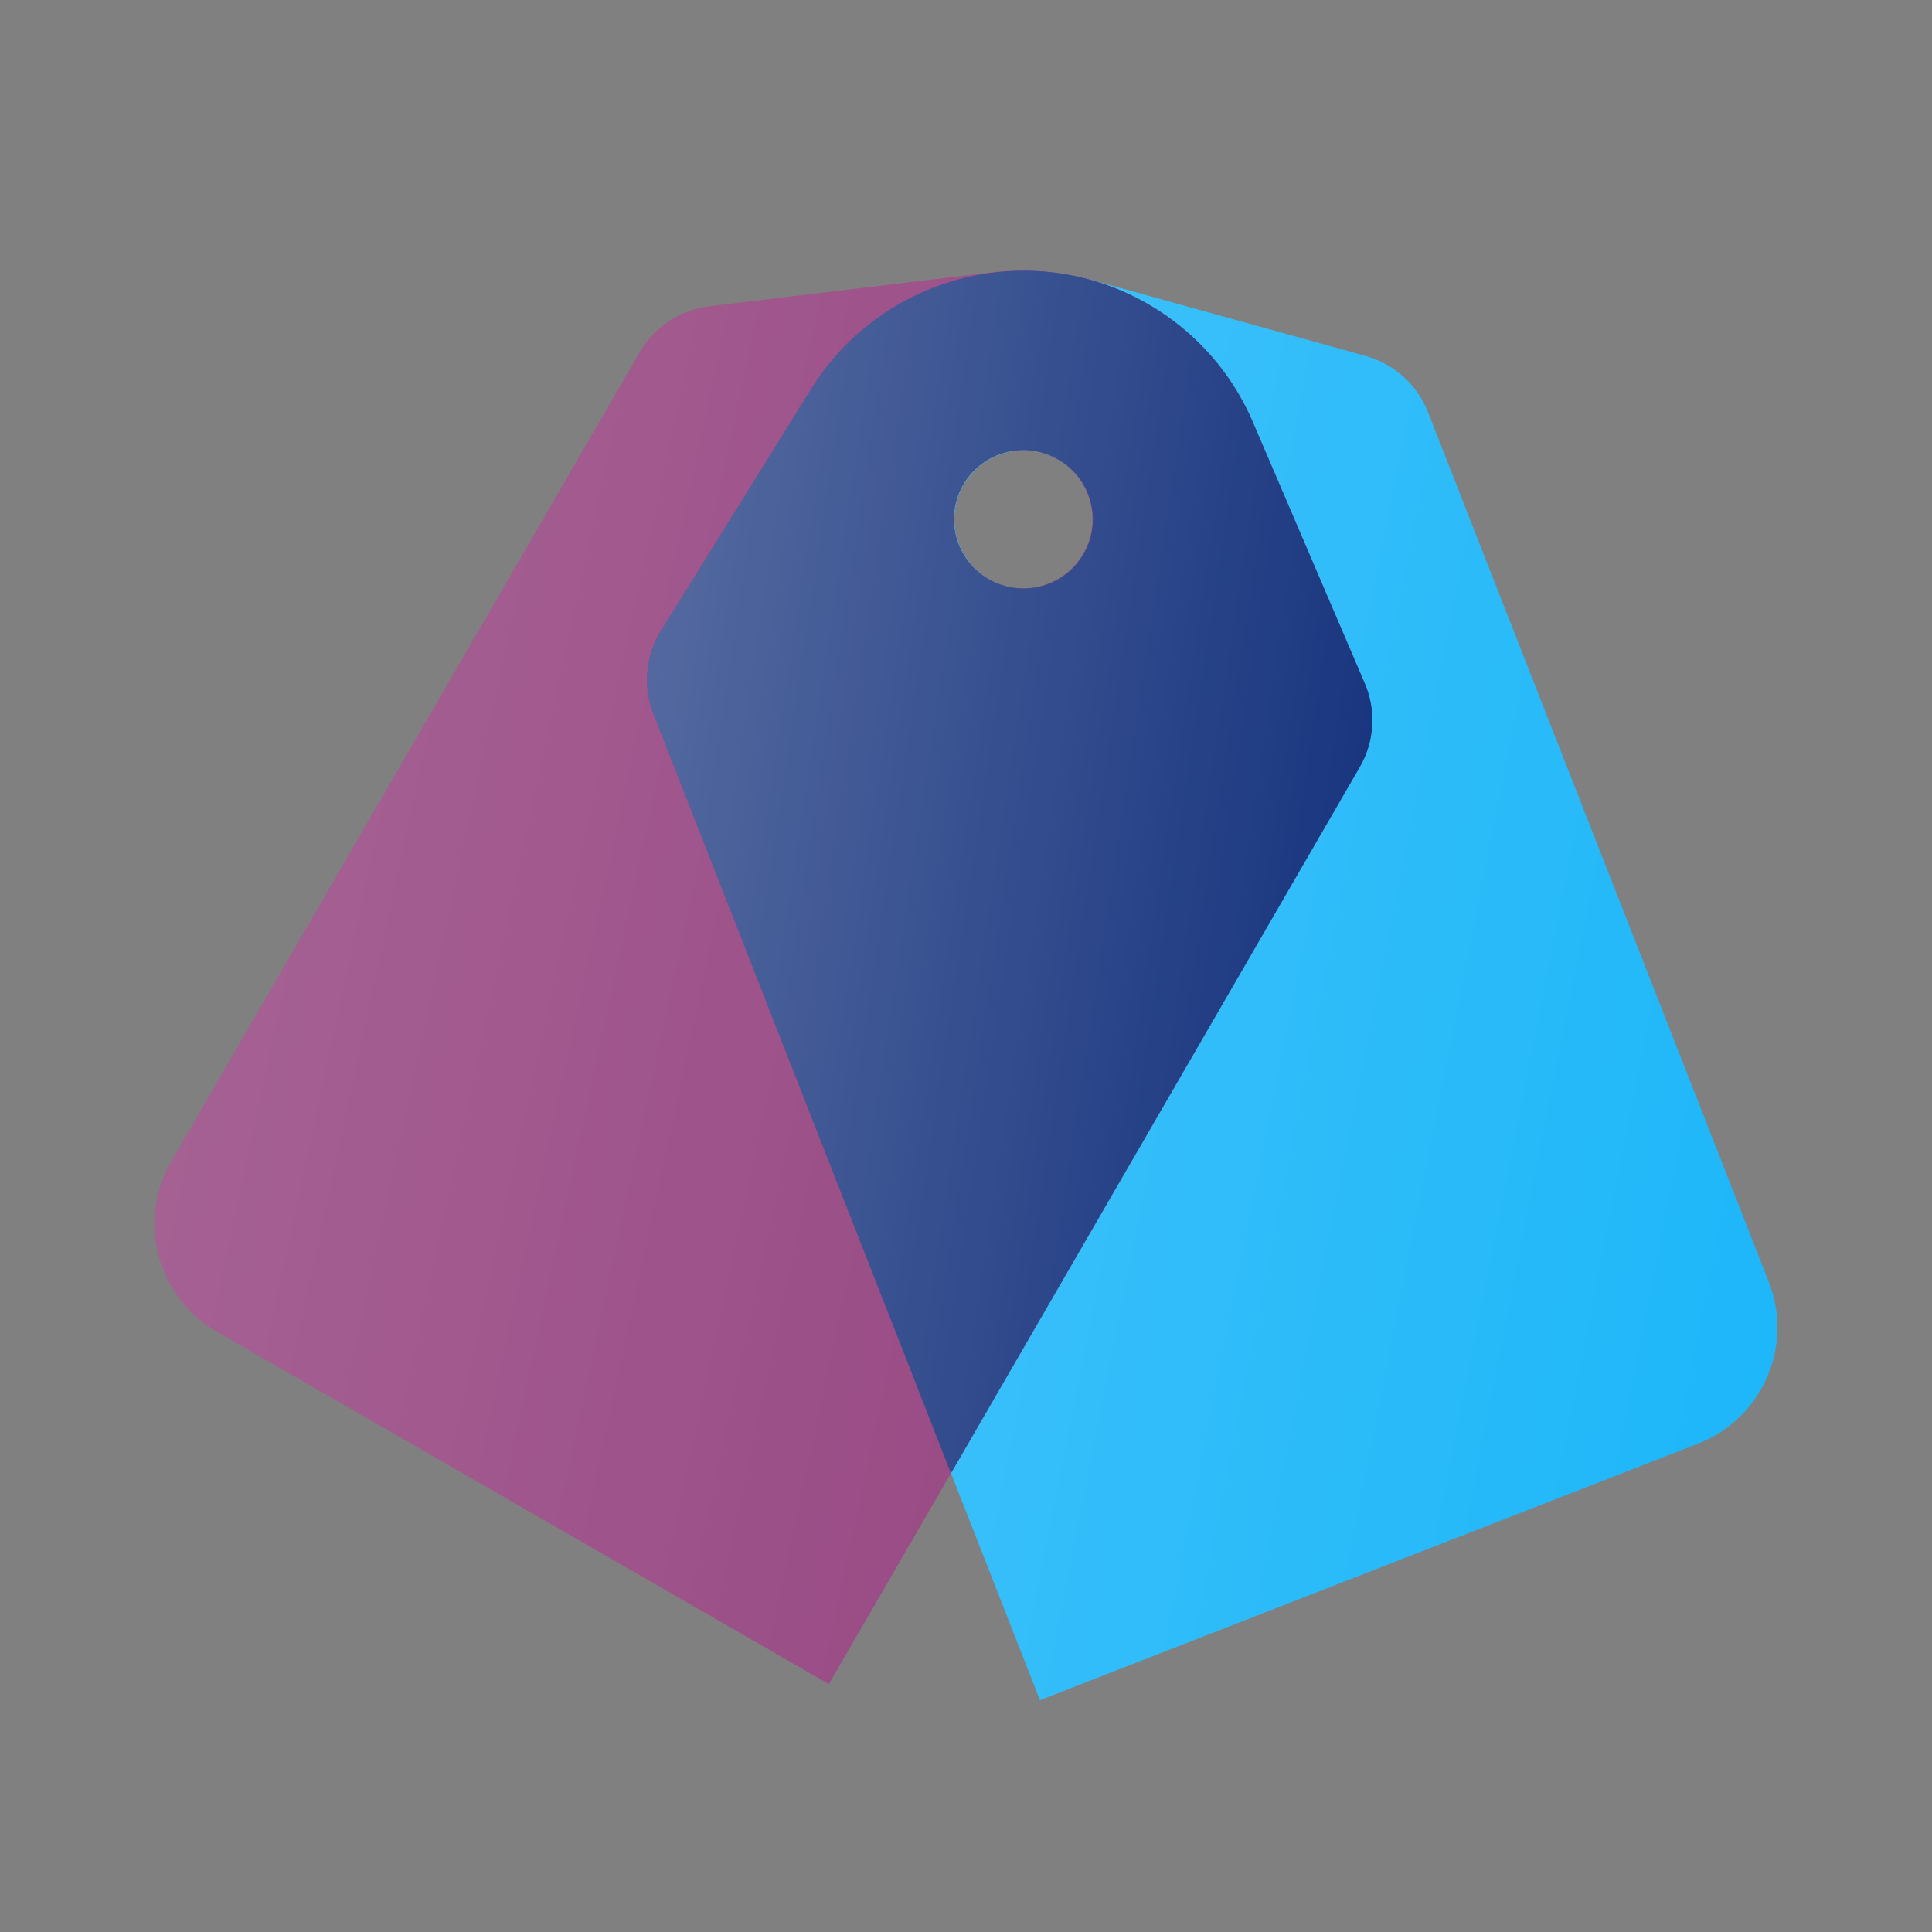
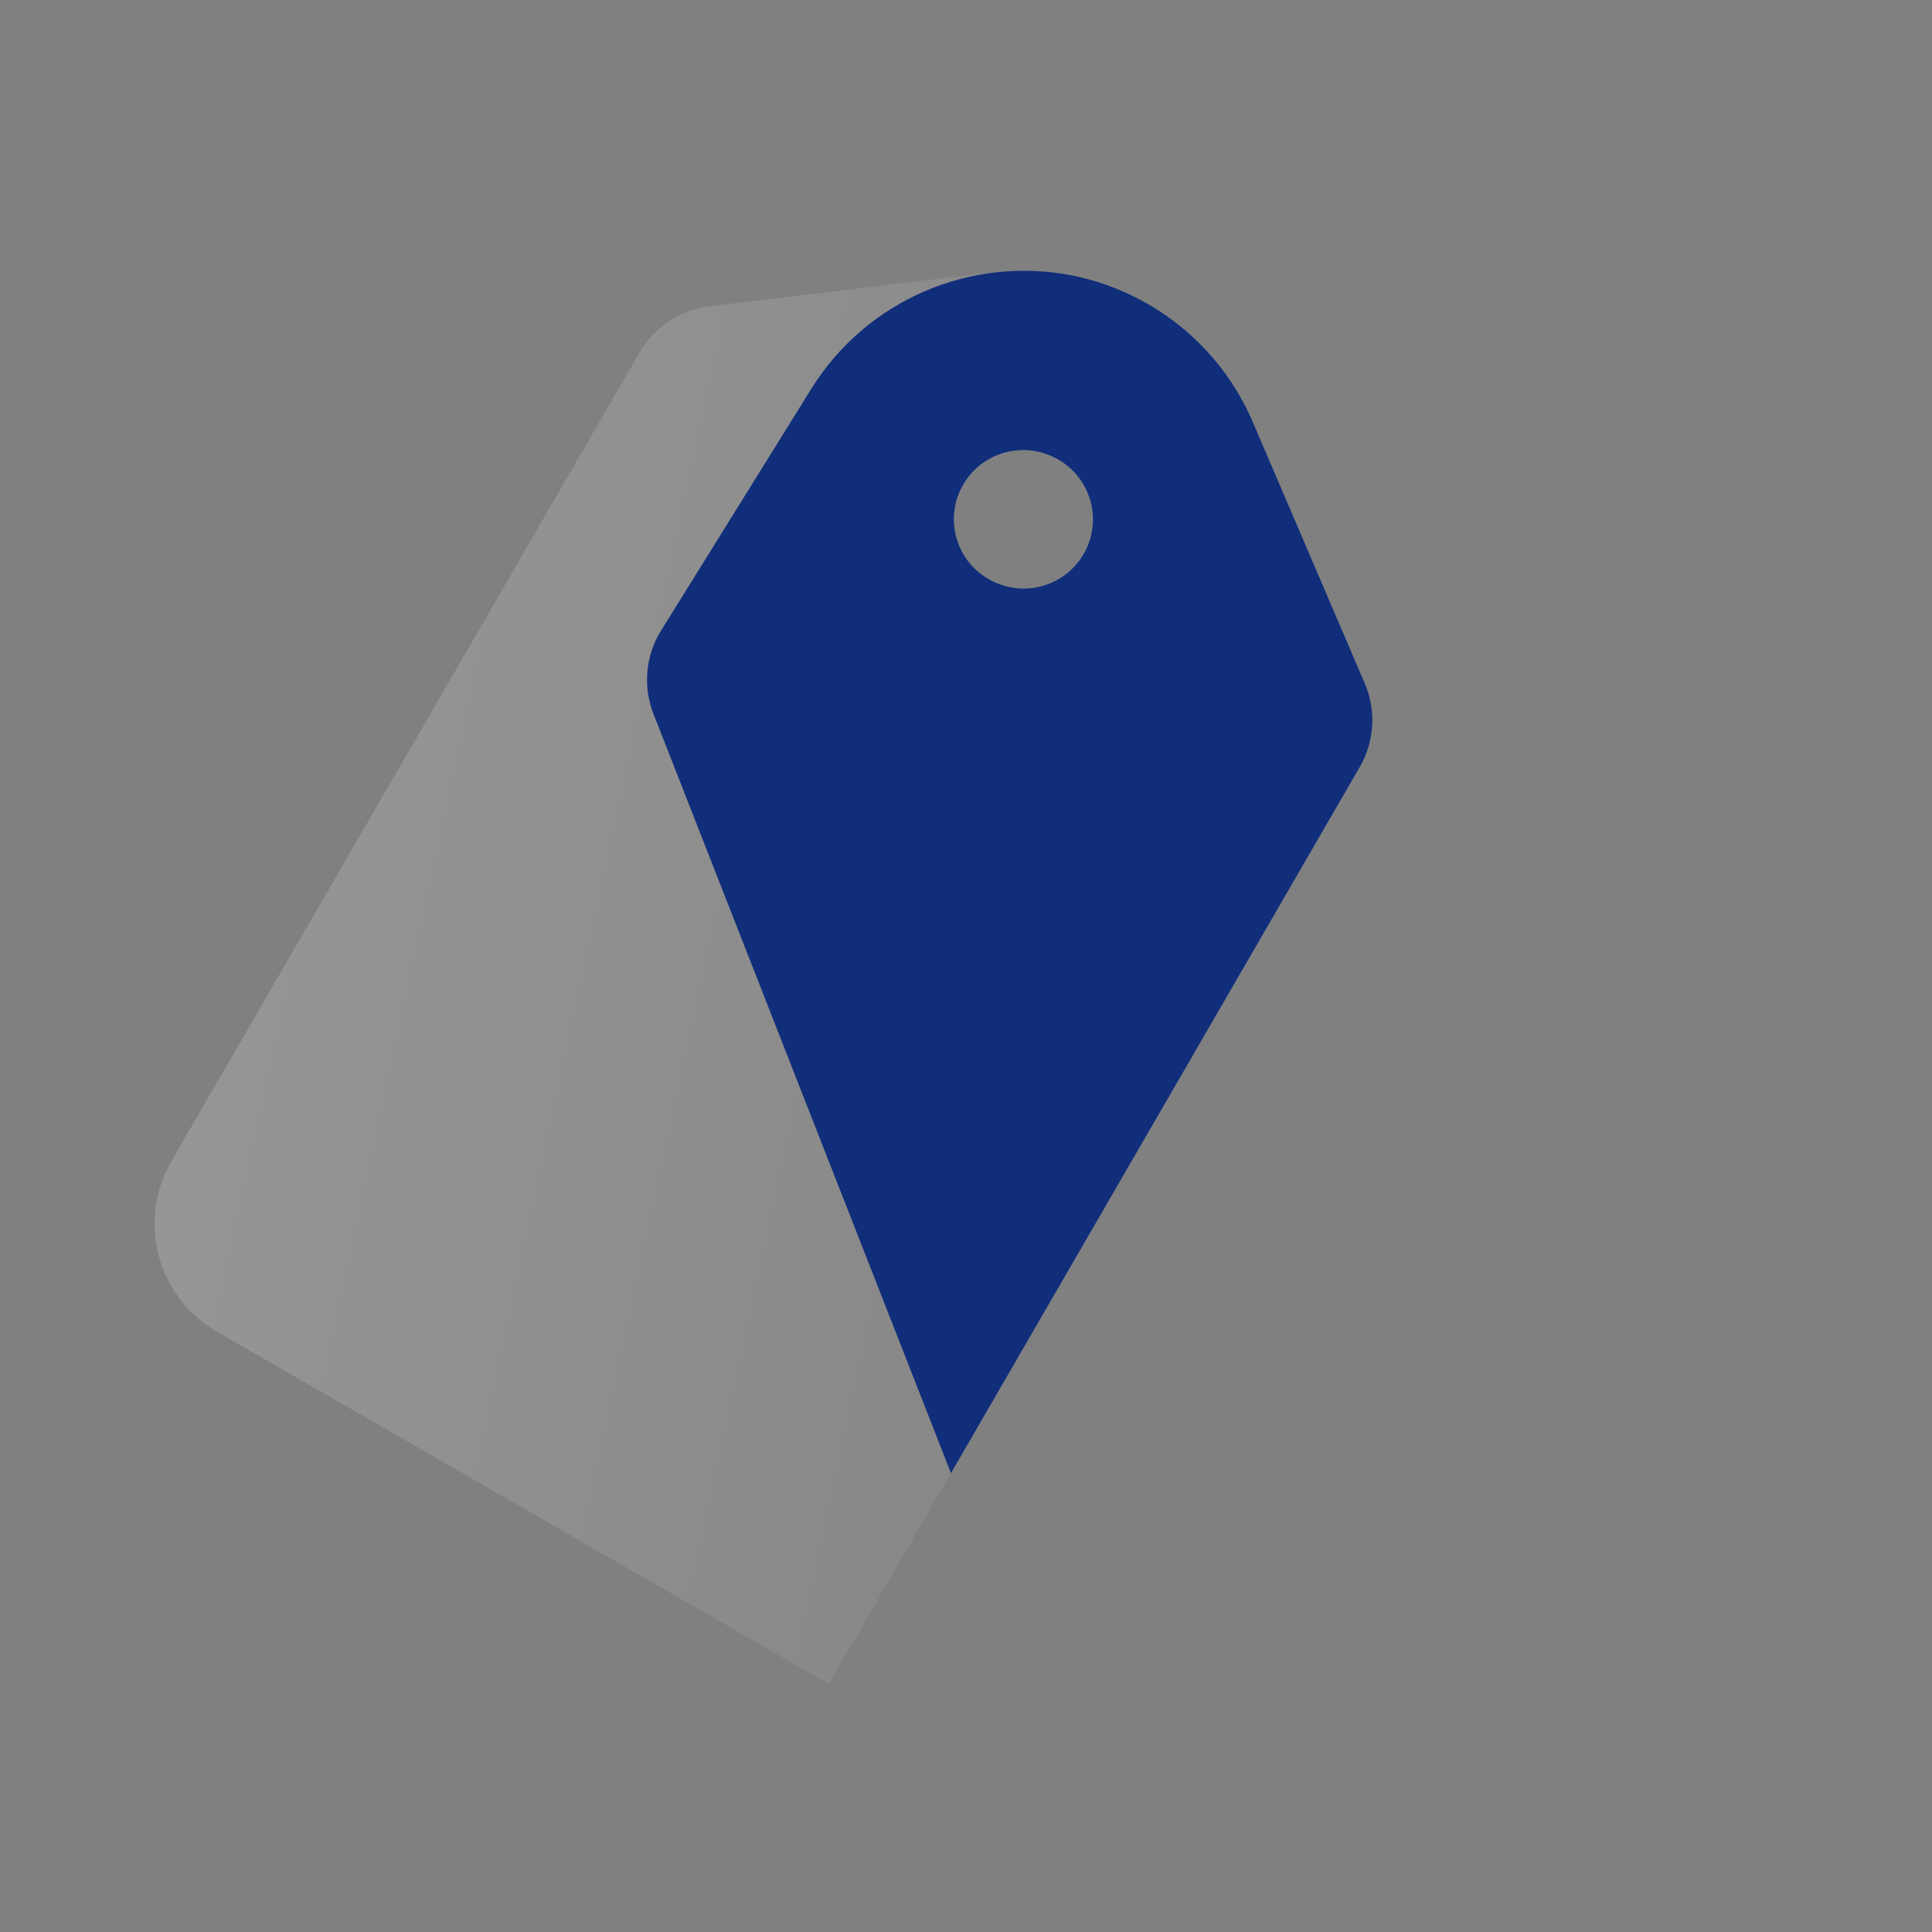
<svg xmlns="http://www.w3.org/2000/svg" width="50" height="50" viewBox="0 0 50 50" fill="none">
  <rect x="0" y="0" width="50" height="50" fill="#808080" stroke="none" />
-   <path fill-rule="evenodd" clip-rule="evenodd" d="M28.236 7.243C25.461 6.474 22.511 7.624 20.994 10.066L17.109 16.318C16.706 16.966 16.633 17.766 16.912 18.476L26.914 44L43.939 37.364C45.606 36.715 46.429 34.841 45.777 33.179L36.955 10.664C36.676 9.954 36.079 9.416 35.342 9.212L28.236 7.243ZM27.144 15.108C28.066 14.748 28.522 13.711 28.161 12.791C27.801 11.871 26.761 11.417 25.838 11.776C24.916 12.136 24.46 13.173 24.821 14.093C25.181 15.013 26.221 15.467 27.144 15.108Z" fill="#1BB6F9" />
-   <path fill-rule="evenodd" clip-rule="evenodd" d="M28.236 7.243C25.461 6.474 22.511 7.624 20.994 10.066L17.109 16.318C16.706 16.966 16.633 17.766 16.912 18.476L26.914 44L43.939 37.364C45.606 36.715 46.429 34.841 45.777 33.179L36.955 10.664C36.676 9.954 36.079 9.416 35.342 9.212L28.236 7.243ZM27.144 15.108C28.066 14.748 28.522 13.711 28.161 12.791C27.801 11.871 26.761 11.417 25.838 11.776C24.916 12.136 24.46 13.173 24.821 14.093C25.181 15.013 26.221 15.467 27.144 15.108Z" fill="url(#paint0_linear_3358_13805)" fill-opacity="0.2" />
-   <path fill-rule="evenodd" clip-rule="evenodd" d="M32.423 10.924C31.292 8.283 28.548 6.703 25.689 7.047L18.367 7.926C17.608 8.018 16.936 8.46 16.553 9.121L4.435 30.055C3.54 31.6 4.071 33.576 5.62 34.468L21.451 43.584L35.19 19.851C35.572 19.191 35.62 18.389 35.32 17.688L32.423 10.924ZM25.582 14.986C26.44 15.479 27.537 15.186 28.032 14.331C28.527 13.476 28.233 12.382 27.376 11.888C26.518 11.394 25.421 11.687 24.926 12.543C24.431 13.398 24.725 14.492 25.582 14.986Z" fill="#93407D" />
  <path fill-rule="evenodd" clip-rule="evenodd" d="M32.423 10.924C31.292 8.283 28.548 6.703 25.689 7.047L18.367 7.926C17.608 8.018 16.936 8.46 16.553 9.121L4.435 30.055C3.54 31.6 4.071 33.576 5.62 34.468L21.451 43.584L35.19 19.851C35.572 19.191 35.62 18.389 35.32 17.688L32.423 10.924ZM25.582 14.986C26.44 15.479 27.537 15.186 28.032 14.331C28.527 13.476 28.233 12.382 27.376 11.888C26.518 11.394 25.421 11.687 24.926 12.543C24.431 13.398 24.725 14.492 25.582 14.986Z" fill="url(#paint1_linear_3358_13805)" fill-opacity="0.2" />
  <path fill-rule="evenodd" clip-rule="evenodd" d="M27.781 7.135C29.815 7.556 31.574 8.941 32.423 10.924L35.321 17.688C35.621 18.389 35.573 19.191 35.19 19.851L24.611 38.125L16.912 18.476C16.633 17.766 16.706 16.966 17.109 16.318L20.994 10.066C22.428 7.757 25.144 6.603 27.781 7.135ZM25.753 15.072C25.696 15.046 25.639 15.018 25.583 14.986C24.725 14.492 24.431 13.398 24.927 12.543C25.398 11.729 26.412 11.424 27.248 11.821C27.652 12.008 27.986 12.345 28.161 12.791C28.522 13.711 28.066 14.748 27.144 15.108C26.676 15.29 26.178 15.263 25.753 15.072Z" fill="#102E7A" />
-   <path fill-rule="evenodd" clip-rule="evenodd" d="M27.781 7.135C29.815 7.556 31.574 8.941 32.423 10.924L35.321 17.688C35.621 18.389 35.573 19.191 35.19 19.851L24.611 38.125L16.912 18.476C16.633 17.766 16.706 16.966 17.109 16.318L20.994 10.066C22.428 7.757 25.144 6.603 27.781 7.135ZM25.753 15.072C25.696 15.046 25.639 15.018 25.583 14.986C24.725 14.492 24.431 13.398 24.927 12.543C25.398 11.729 26.412 11.424 27.248 11.821C27.652 12.008 27.986 12.345 28.161 12.791C28.522 13.711 28.066 14.748 27.144 15.108C26.676 15.29 26.178 15.263 25.753 15.072Z" fill="url(#paint2_linear_3358_13805)" fill-opacity="0.3" />
  <defs>
    <linearGradient id="paint0_linear_3358_13805" x1="16.745" y1="7.007" x2="51.939" y2="13.965" gradientUnits="userSpaceOnUse">
      <stop stop-color="white" />
      <stop offset="1" stop-color="white" stop-opacity="0" />
    </linearGradient>
    <linearGradient id="paint1_linear_3358_13805" x1="4" y1="7" x2="41.648" y2="15.108" gradientUnits="userSpaceOnUse">
      <stop stop-color="white" />
      <stop offset="1" stop-color="white" stop-opacity="0" />
    </linearGradient>
    <linearGradient id="paint2_linear_3358_13805" x1="16.745" y1="7.007" x2="39.687" y2="10.467" gradientUnits="userSpaceOnUse">
      <stop stop-color="white" />
      <stop offset="1" stop-color="white" stop-opacity="0" />
    </linearGradient>
  </defs>
</svg>